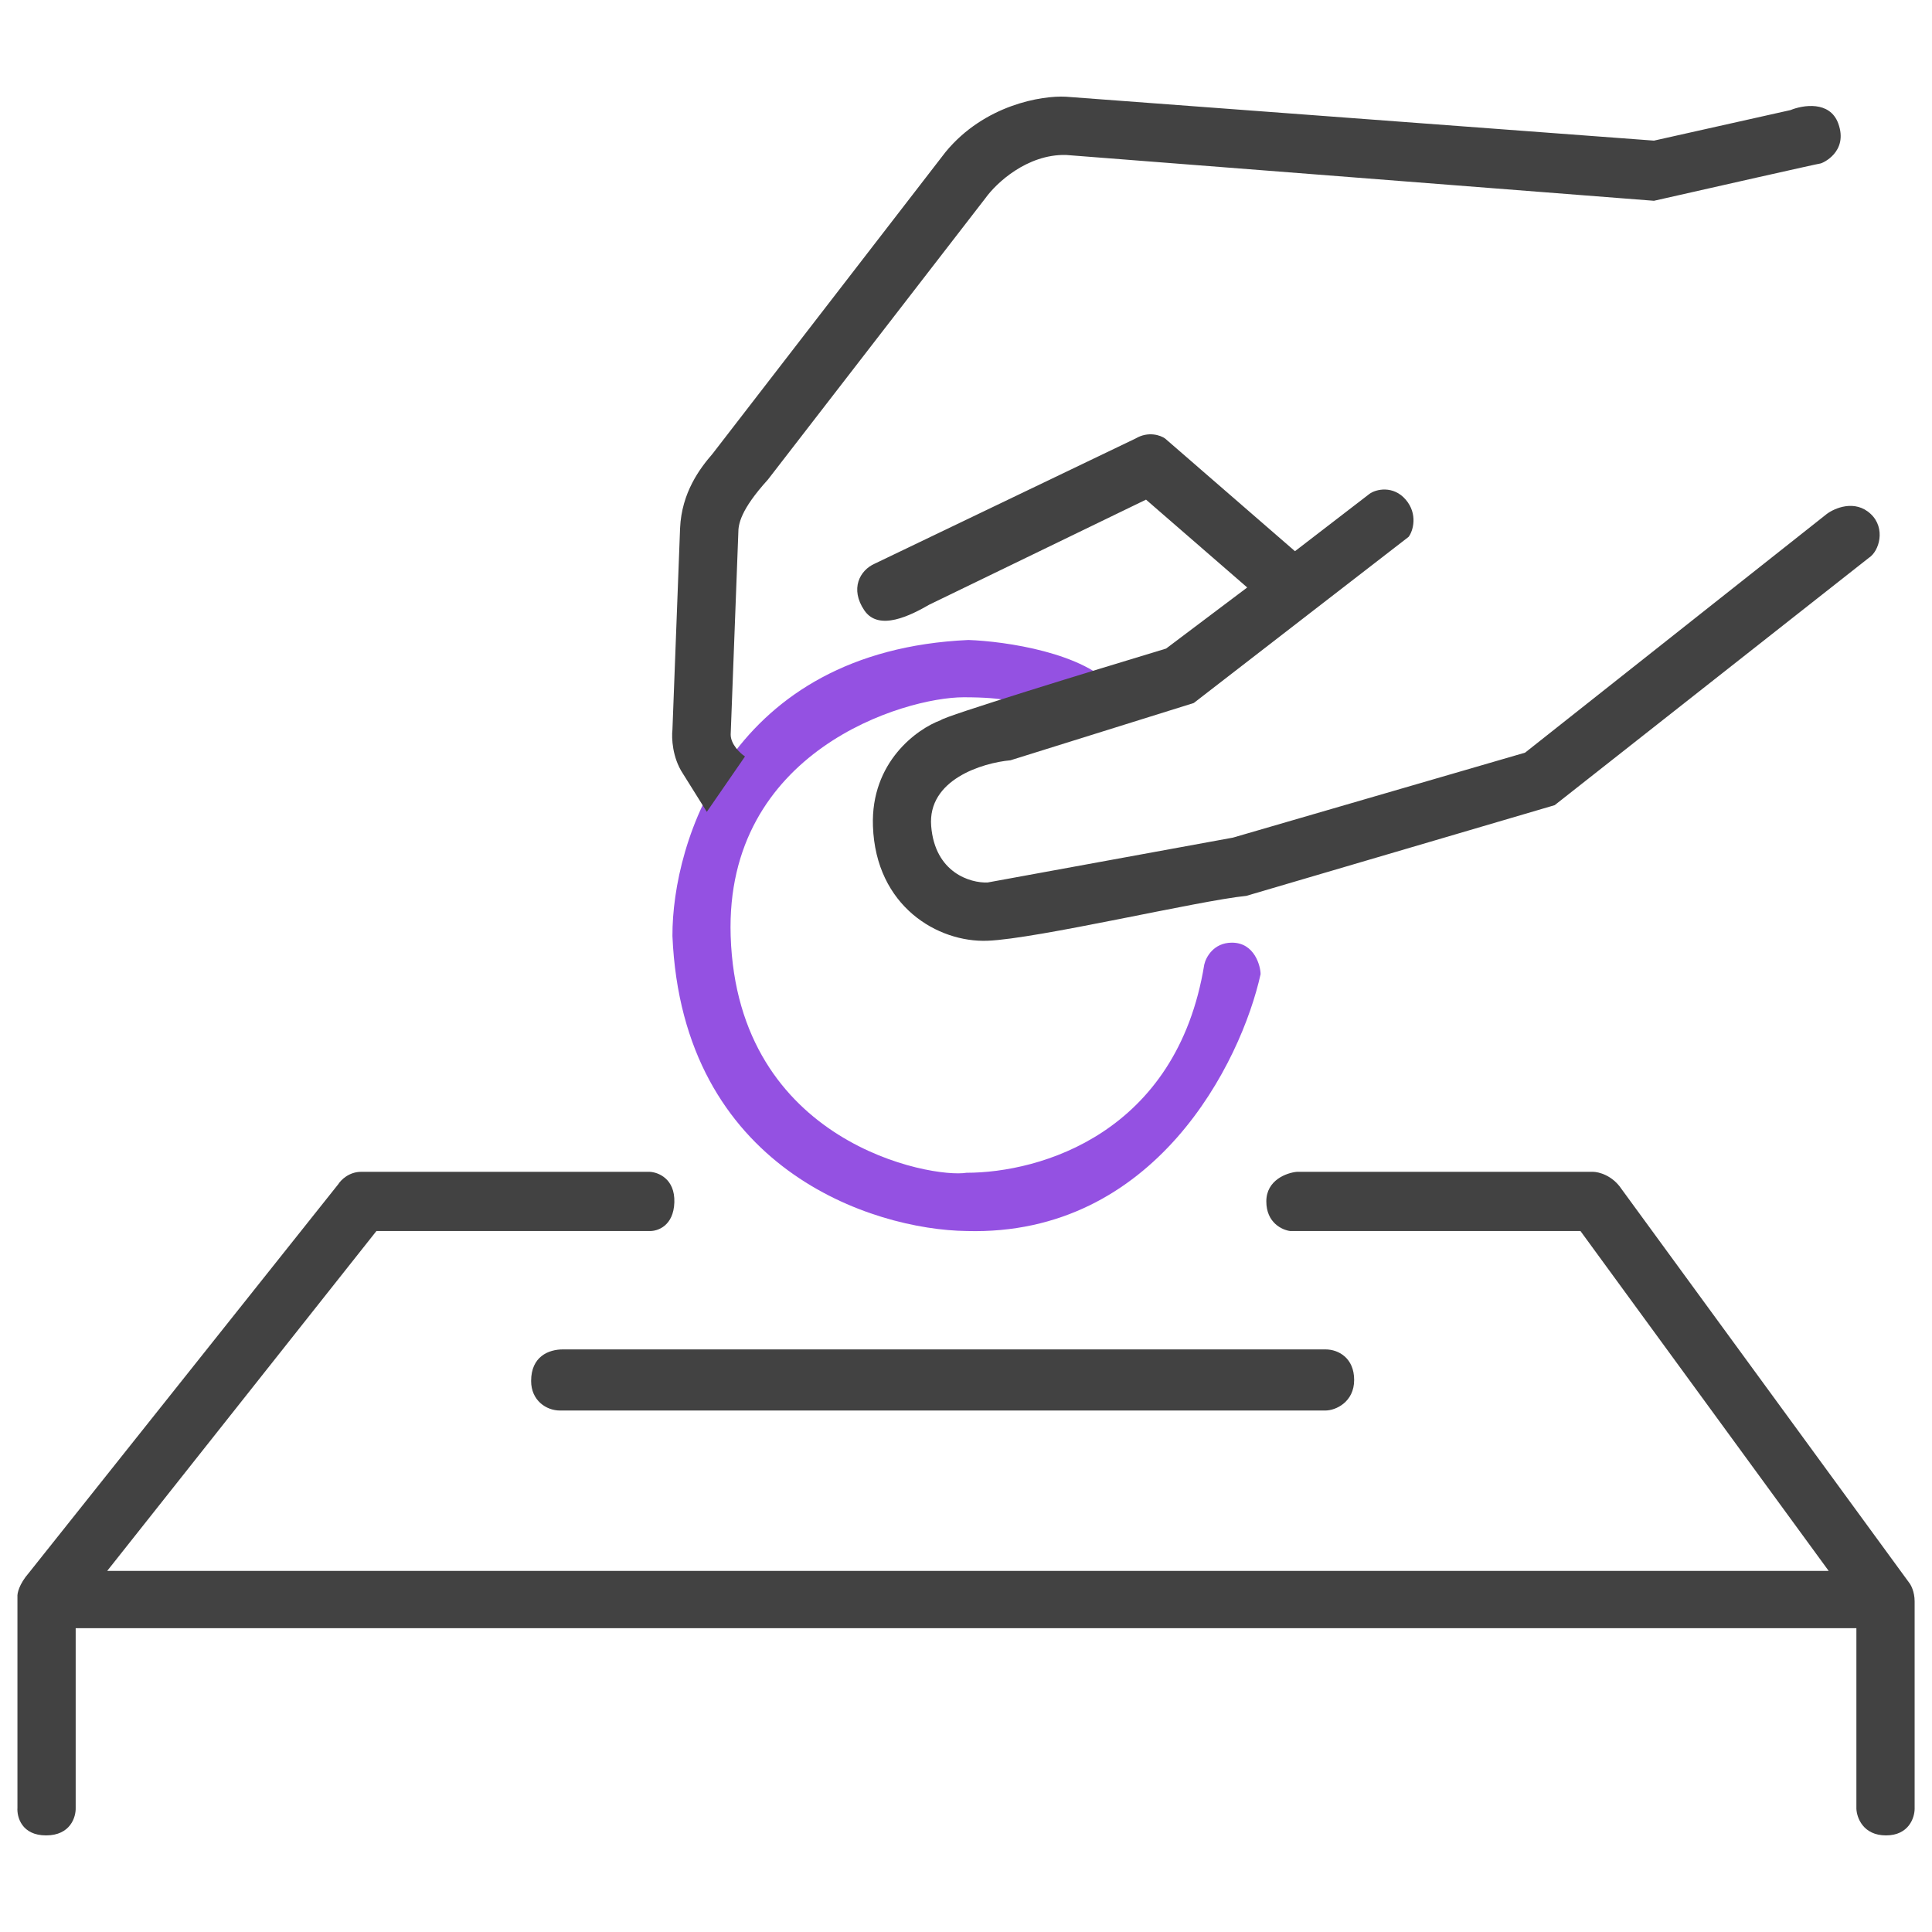
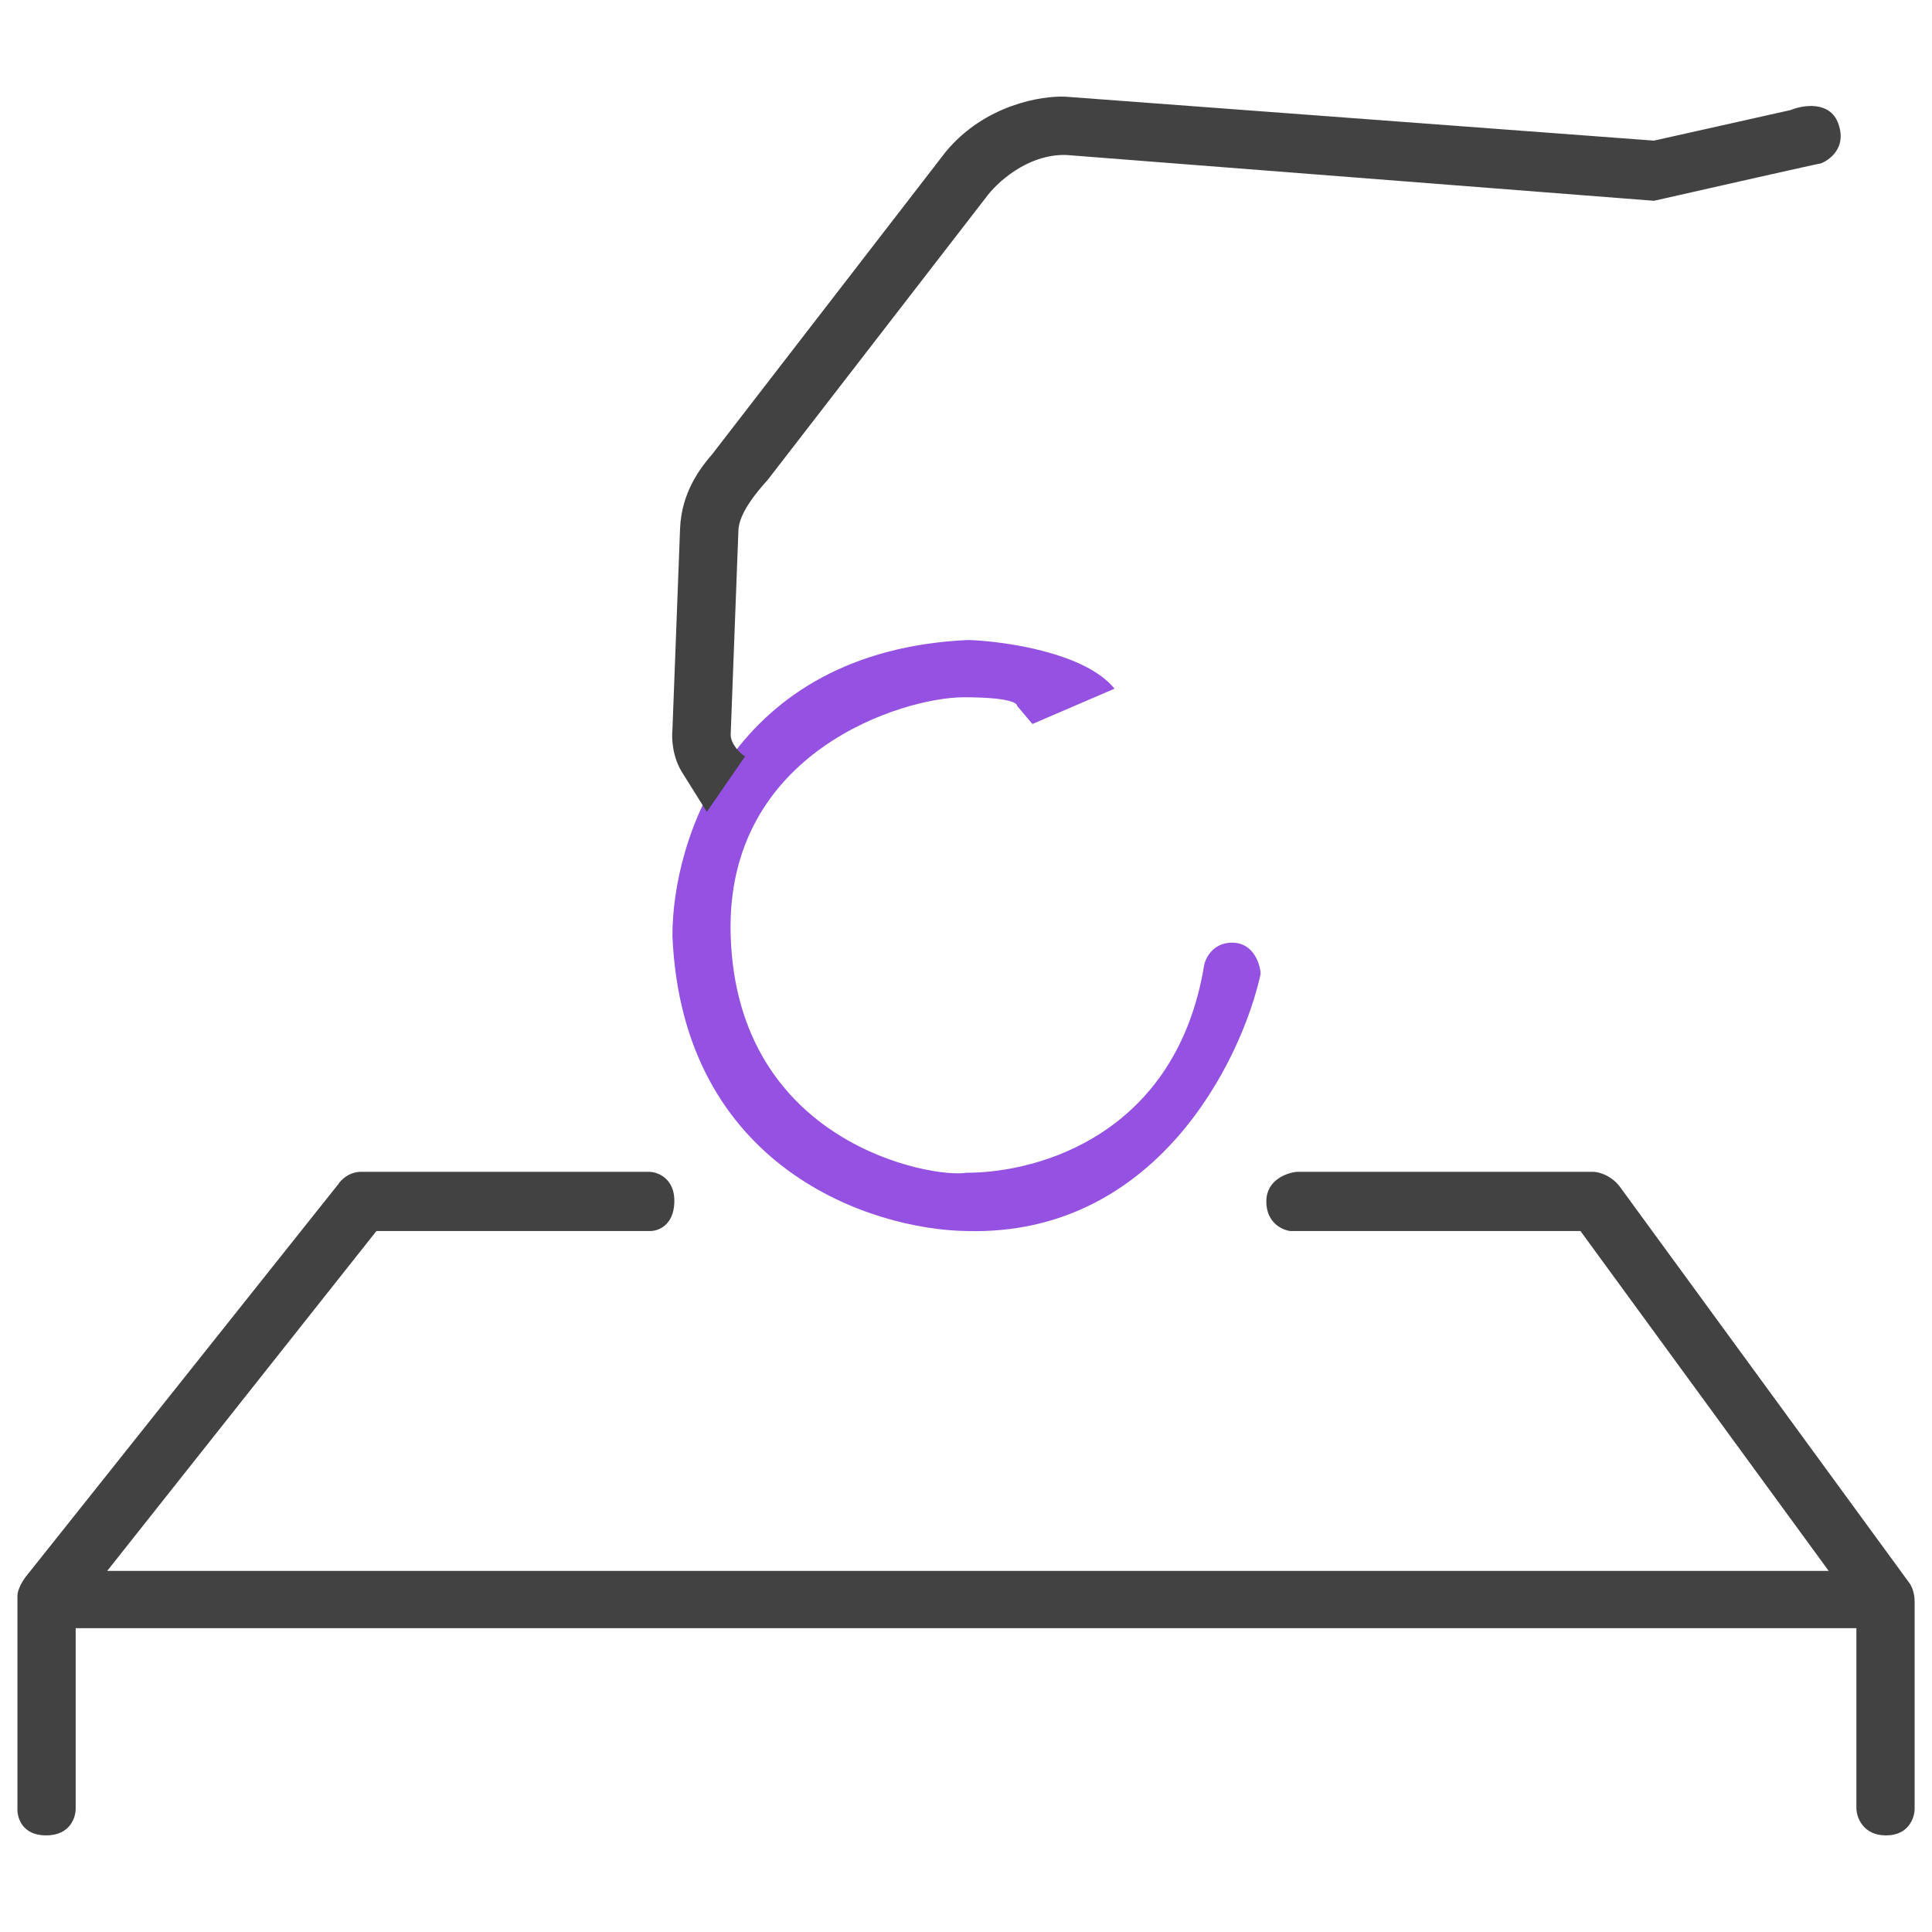
<svg xmlns="http://www.w3.org/2000/svg" width="175" height="175" viewBox="0 0 175 175" fill="none">
  <path d="M6.855 163.742V147.483H168.151V163.828C168.18 164.636 168.756 166.25 170.832 166.25C172.908 166.25 173.427 164.636 173.427 163.828V145.061C173.427 144.162 173.081 143.533 172.908 143.331L146.876 107.699C146.045 106.454 144.8 106.143 144.281 106.143H117.47C116.548 106.229 114.703 106.886 114.703 108.824C114.703 110.761 116.144 111.418 116.865 111.505H143.157L165.643 142.293H9.709L34.098 111.505H58.833C59.554 111.533 61.013 111.055 61.082 108.91C61.151 106.765 59.612 106.171 58.833 106.143H32.715C31.608 106.143 30.869 106.892 30.639 107.267L2.618 142.466C1.718 143.504 1.551 144.34 1.58 144.629V163.742C1.522 164.578 1.96 166.25 4.174 166.25C6.388 166.25 6.884 164.578 6.855 163.742Z" fill="#424242" />
-   <path d="M48.109 125.086C48.109 122.878 49.686 122.229 50.985 122.229H120.061C121.268 122.229 122.659 123.032 122.659 124.996C122.659 126.997 120.989 127.764 120.061 127.764H50.707C49.501 127.764 48.109 126.871 48.109 125.086Z" fill="#424242" />
  <path d="M87.287 63.159C91.164 63.159 92.13 63.62 92.13 63.938L93.514 65.581L100.952 62.381C98.322 59.129 91.035 58.085 87.719 57.97C66.202 58.939 60.88 76.247 60.909 84.781C61.808 105.883 79.042 111.389 87.546 111.505C104.636 111.989 112.425 96.197 114.184 88.24C114.184 87.548 113.665 85.386 111.589 85.386C109.929 85.386 109.225 86.712 109.081 87.375C106.59 102.666 94.206 106.229 87.546 106.229C84.433 106.748 66.79 103.634 66.184 84.781C65.646 68.002 81.925 63.159 87.287 63.159Z" fill="#9451E2" />
  <path d="M164.865 14.814C164.726 14.814 154.775 17.063 149.816 18.187L96.541 14.035C93.012 13.966 90.228 16.601 89.276 17.927L69.558 43.441C67.049 46.208 66.876 47.505 66.876 48.284L66.185 66.532C66.185 67.432 67.049 68.233 67.482 68.521L64.022 73.537L61.86 70.078C60.892 68.625 60.822 66.82 60.909 66.1L61.601 47.851C61.739 44.599 63.417 42.403 64.541 41.105L85.644 13.776C89.172 9.486 94.379 8.645 96.541 8.76L149.816 12.738L162.184 9.971C163.308 9.51 165.747 9.106 166.508 11.182C167.459 13.776 165.038 14.814 164.865 14.814Z" fill="#424242" />
-   <path d="M117.298 49.927L124.043 44.738C124.62 44.305 126.206 43.945 127.33 45.257C128.454 46.568 127.993 48.111 127.589 48.63L108.13 63.678L91.525 68.867C88.988 69.098 84.001 70.614 84.347 74.835C84.692 79.055 87.892 79.995 89.449 79.937L111.676 75.873L138.141 68.175L165.47 46.554C166.162 46.035 168.014 45.209 169.448 46.554C170.832 47.851 170.227 49.927 169.275 50.532L140.822 72.932L112.887 81.148C108.562 81.581 93.946 85.04 89.449 85.213C84.952 85.386 79.33 82.1 79.071 74.835C78.863 69.023 83.078 66.013 85.211 65.235C85.488 64.889 98.934 60.766 105.622 58.748L112.973 53.213L103.806 45.257L84.174 54.77C82.53 55.721 79.607 57.226 78.293 55.289C76.978 53.352 77.86 51.657 79.244 51.051L102.854 39.722C104.031 39.03 105.132 39.433 105.535 39.722L117.298 49.927Z" fill="#424242" />
</svg>